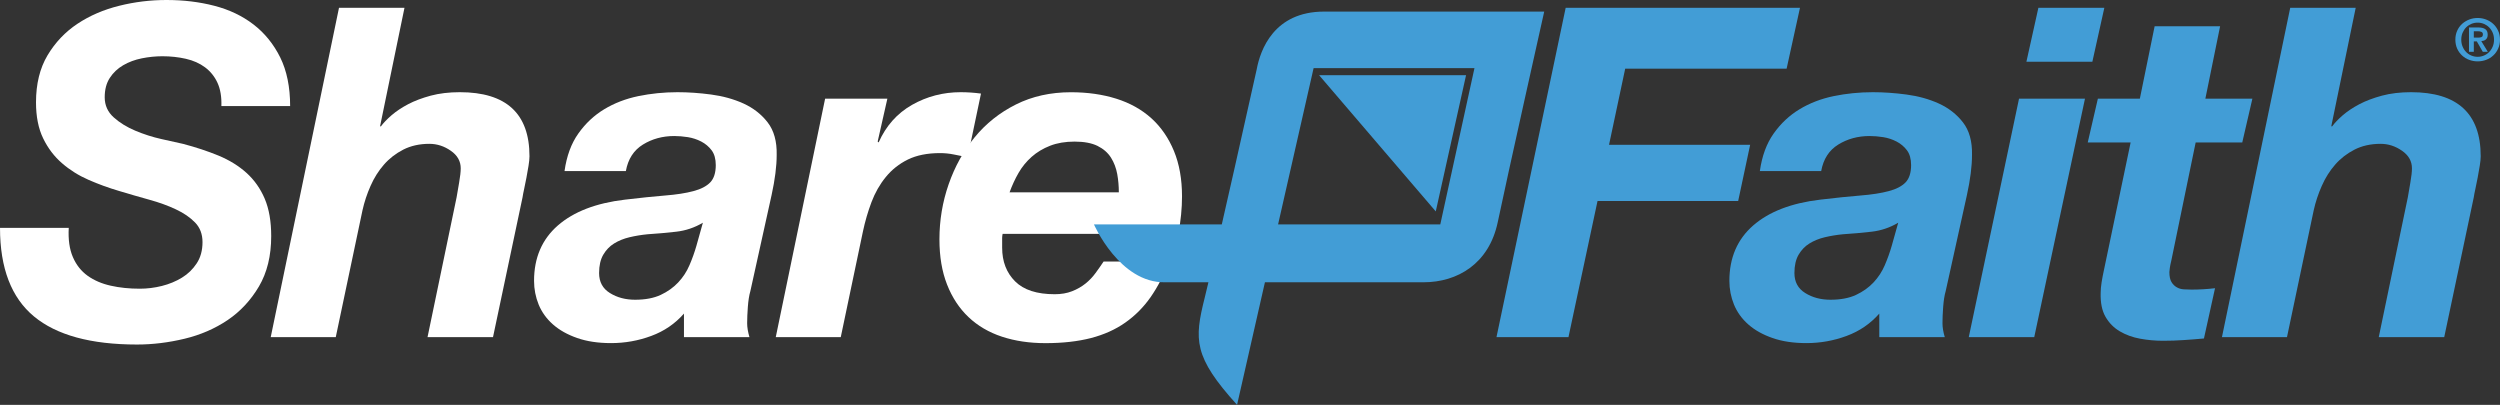
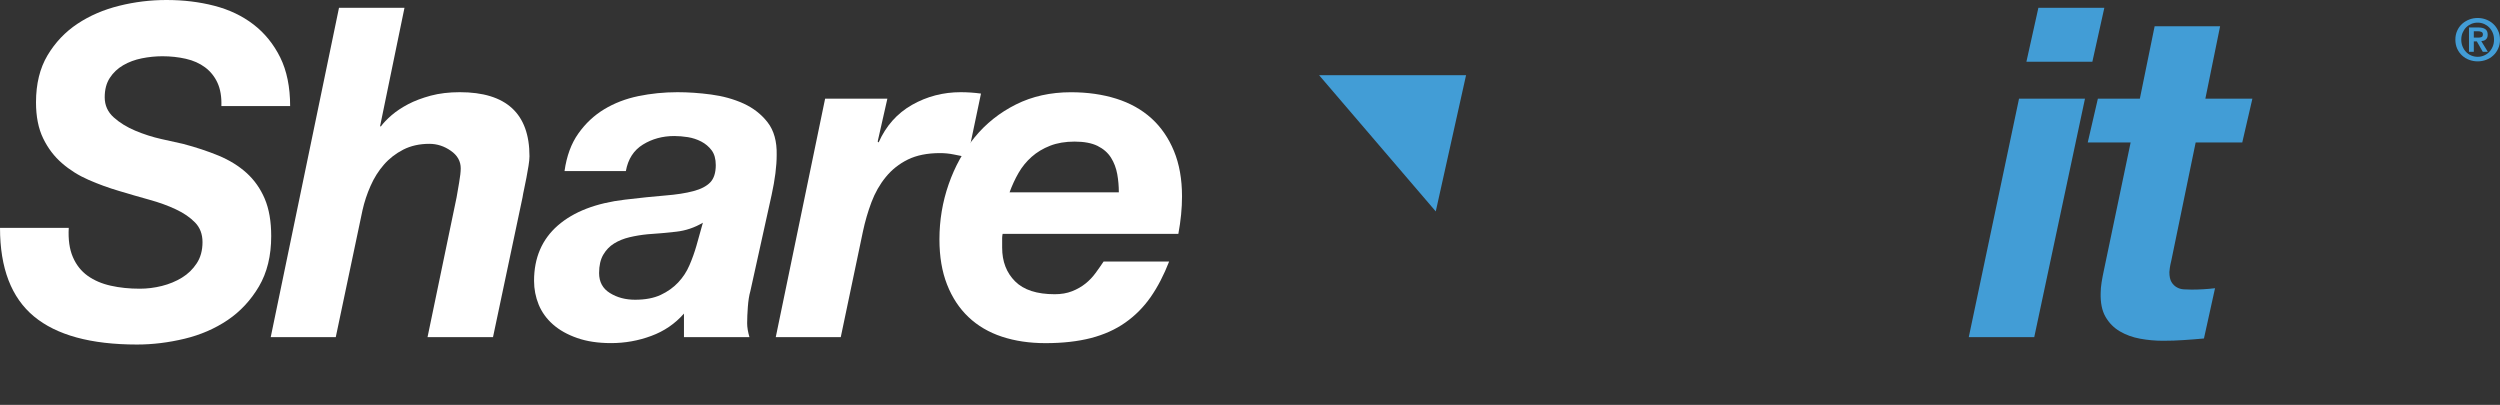
<svg xmlns="http://www.w3.org/2000/svg" xmlns:ns1="http://www.inkscape.org/namespaces/inkscape" xmlns:ns2="http://sodipodi.sourceforge.net/DTD/sodipodi-0.dtd" id="svg2" version="1.1" ns1:version="0.48.5 r10040" width="72.501" height="11.742" xml:space="preserve" ns2:docname="New document 1">
  <rect width="100%" height="100%" fill="#333333" stroke="none" />
  <defs id="defs6">
    <clipPath clipPathUnits="userSpaceOnUse" id="clipPath16">
      <path d="M 0,792 612,792 612,0 0,0 0,792 z" id="path18" ns1:connector-curvature="0" />
    </clipPath>
    <clipPath clipPathUnits="userSpaceOnUse" id="clipPath24">
-       <path d="m 48.672,637.553 531.615,0 0,-582.805 -531.615,0 0,582.805 z" id="path26" ns1:connector-curvature="0" />
-     </clipPath>
+       </clipPath>
    <clipPath clipPathUnits="userSpaceOnUse" id="clipPath28">
      <path d="m 580.287,54.748 -531.615,0 0,582.805 531.615,0 0,-582.805 z" id="path30" ns1:connector-curvature="0" />
    </clipPath>
    <linearGradient x1="0" y1="0" x2="1" y2="0" gradientUnits="userSpaceOnUse" gradientTransform="matrix(531.615,0,0,-531.615,48.672,346.15)" spreadMethod="pad" id="linearGradient32">
      <stop style="stop-opacity:1;stop-color:#373535" offset="0" id="stop34" />
      <stop style="stop-opacity:1;stop-color:#373535" offset="1" id="stop36" />
    </linearGradient>
    <linearGradient x1="0" y1="0" x2="1" y2="0" gradientUnits="userSpaceOnUse" gradientTransform="matrix(531.615,0,0,531.615,48.672,576.728)" spreadMethod="pad" id="linearGradient66">
      <stop style="stop-opacity:1;stop-color:#373535" offset="0" id="stop68" />
      <stop style="stop-opacity:1;stop-color:#ffffff" offset="0.512" id="stop70" />
      <stop style="stop-opacity:1;stop-color:#ffffff" offset="0.512" id="stop72" />
      <stop style="stop-opacity:1;stop-color:#373535" offset="0.926" id="stop74" />
      <stop style="stop-opacity:1;stop-color:#373535" offset="1" id="stop76" />
    </linearGradient>
    <clipPath clipPathUnits="userSpaceOnUse" id="clipPath92">
      <path d="M 0,792 612,792 612,0 0,0 0,792 z" id="path94" ns1:connector-curvature="0" />
    </clipPath>
    <clipPath clipPathUnits="userSpaceOnUse" id="clipPath144">
      <path d="m 544.458,375.562 13.708,0 0,-21.546 -13.708,0 0,21.546 z" id="path146" ns1:connector-curvature="0" />
    </clipPath>
    <clipPath clipPathUnits="userSpaceOnUse" id="clipPath160">
      <path d="m 70.606,375.565 13.707,0 0,-21.546 -13.707,0 0,21.546 z" id="path162" ns1:connector-curvature="0" />
    </clipPath>
    <clipPath clipPathUnits="userSpaceOnUse" id="clipPath234">
      <path d="m 73.87,527.61 4.274,0 0,-4.268 -4.274,0 0,4.268 z" id="path236" ns1:connector-curvature="0" />
    </clipPath>
    <clipPath clipPathUnits="userSpaceOnUse" id="clipPath250">
      <path d="m 549.731,528.846 6.728,0 0,-6.722 -6.728,0 0,6.722 z" id="path252" ns1:connector-curvature="0" />
    </clipPath>
  </defs>
  <ns2:namedview pagecolor="#ffffff" bordercolor="#666666" borderopacity="1" objecttolerance="10" gridtolerance="10" guidetolerance="10" ns1:pageopacity="0" ns1:pageshadow="2" ns1:window-width="1786" ns1:window-height="1098" id="namedview4" showgrid="false" fit-margin-top="0" fit-margin-left="0" fit-margin-right="0" fit-margin-bottom="0" ns1:zoom="15.256566" ns1:cx="27.04061" ns1:cy="0.047902659" ns1:window-x="1627" ns1:window-y="1322" ns1:window-maximized="0" ns1:current-layer="g10" />
  <g id="g10" ns1:groupmode="layer" ns1:label="video final" transform="matrix(1.25,0,0,-1.25,-519.576,282.735)">
    <path ns1:connector-curvature="0" d="m 417.352,220.223 c 0.078,-0.182 0.193,-0.326 0.342,-0.433 0.15,-0.107 0.328,-0.184 0.535,-0.23 0.207,-0.047 0.432,-0.07 0.675,-0.07 0.171,0 0.342,0.021 0.513,0.064 0.171,0.043 0.326,0.107 0.466,0.193 0.139,0.085 0.253,0.196 0.342,0.332 0.089,0.135 0.134,0.299 0.134,0.492 0,0.185 -0.058,0.337 -0.172,0.454 -0.114,0.118 -0.262,0.22 -0.444,0.305 -0.181,0.086 -0.388,0.161 -0.62,0.225 -0.232,0.064 -0.466,0.132 -0.701,0.203 -0.243,0.072 -0.478,0.157 -0.706,0.257 -0.229,0.1 -0.434,0.228 -0.615,0.385 -0.182,0.157 -0.329,0.35 -0.439,0.578 -0.111,0.228 -0.166,0.507 -0.166,0.835 0,0.428 0.089,0.792 0.267,1.091 0.179,0.3 0.411,0.544 0.696,0.733 0.285,0.189 0.608,0.328 0.968,0.417 0.36,0.09 0.726,0.134 1.097,0.134 0.392,0 0.761,-0.044 1.108,-0.134 0.345,-0.089 0.649,-0.233 0.909,-0.433 0.26,-0.2 0.467,-0.455 0.621,-0.765 0.153,-0.31 0.23,-0.687 0.23,-1.129 l -1.595,0 c 0.007,0.214 -0.023,0.394 -0.091,0.541 -0.067,0.146 -0.164,0.265 -0.288,0.358 -0.125,0.093 -0.273,0.159 -0.445,0.198 -0.171,0.039 -0.353,0.059 -0.545,0.059 -0.157,0 -0.316,-0.016 -0.476,-0.048 -0.161,-0.032 -0.305,-0.086 -0.434,-0.161 -0.128,-0.075 -0.232,-0.173 -0.31,-0.294 -0.079,-0.121 -0.118,-0.271 -0.118,-0.449 0,-0.186 0.07,-0.341 0.209,-0.466 0.139,-0.125 0.307,-0.228 0.503,-0.31 0.196,-0.082 0.397,-0.147 0.604,-0.193 0.207,-0.046 0.375,-0.084 0.503,-0.112 0.3,-0.079 0.574,-0.17 0.824,-0.273 0.25,-0.104 0.466,-0.237 0.648,-0.401 0.181,-0.164 0.322,-0.364 0.422,-0.599 0.1,-0.236 0.15,-0.525 0.15,-0.867 0,-0.457 -0.095,-0.845 -0.284,-1.167 -0.189,-0.32 -0.431,-0.581 -0.727,-0.781 -0.296,-0.199 -0.63,-0.344 -1.001,-0.433 -0.371,-0.089 -0.738,-0.134 -1.102,-0.134 -1.07,0 -1.867,0.218 -2.391,0.653 -0.524,0.435 -0.787,1.12 -0.787,2.054 l 1.595,0 c -0.015,-0.271 0.017,-0.497 0.096,-0.679" style="fill:#ffffff;fill-opacity:1;fill-rule:nonzero;stroke:none" id="path176" />
    <path ns1:connector-curvature="0" d="m 425.045,226.007 -0.567,-2.75 0.021,0 c 0.057,0.078 0.139,0.164 0.246,0.257 0.107,0.092 0.236,0.178 0.386,0.257 0.149,0.078 0.324,0.144 0.524,0.198 0.2,0.053 0.424,0.08 0.674,0.08 1.077,0 1.616,-0.496 1.616,-1.487 0,-0.058 -0.008,-0.131 -0.022,-0.22 -0.014,-0.089 -0.03,-0.18 -0.048,-0.273 -0.018,-0.092 -0.036,-0.18 -0.053,-0.262 -0.018,-0.082 -0.031,-0.148 -0.038,-0.198 l -0.685,-3.242 -1.519,0 0.674,3.242 c 0.014,0.086 0.034,0.2 0.059,0.343 0.025,0.142 0.037,0.253 0.037,0.331 0,0.164 -0.076,0.3 -0.23,0.407 -0.153,0.107 -0.319,0.161 -0.497,0.161 -0.229,0 -0.43,-0.045 -0.605,-0.134 -0.175,-0.09 -0.324,-0.205 -0.449,-0.348 -0.125,-0.143 -0.229,-0.307 -0.31,-0.492 -0.083,-0.186 -0.145,-0.375 -0.188,-0.567 l -0.62,-2.943 -1.509,0 1.584,7.64 1.519,0 z" style="fill:#ffffff;fill-opacity:1;fill-rule:nonzero;stroke:none" id="path180" />
    <path ns1:connector-curvature="0" d="m 431.347,220.812 c -0.221,-0.025 -0.442,-0.045 -0.663,-0.059 -0.143,-0.014 -0.282,-0.037 -0.418,-0.069 -0.135,-0.032 -0.255,-0.081 -0.358,-0.145 -0.104,-0.064 -0.187,-0.151 -0.252,-0.262 -0.064,-0.111 -0.096,-0.251 -0.096,-0.423 0,-0.207 0.084,-0.362 0.252,-0.465 0.167,-0.104 0.362,-0.155 0.583,-0.155 0.235,0 0.433,0.037 0.594,0.112 0.16,0.075 0.295,0.171 0.406,0.289 0.111,0.118 0.198,0.251 0.262,0.401 0.065,0.15 0.118,0.3 0.161,0.45 l 0.15,0.535 c -0.193,-0.115 -0.4,-0.184 -0.621,-0.209 m -2.268,2.279 c 0.164,0.232 0.363,0.419 0.599,0.562 0.235,0.142 0.499,0.244 0.792,0.305 0.292,0.06 0.595,0.091 0.909,0.091 0.25,0 0.51,-0.018 0.781,-0.054 0.271,-0.036 0.521,-0.105 0.749,-0.208 0.228,-0.104 0.416,-0.25 0.562,-0.439 0.146,-0.189 0.216,-0.441 0.209,-0.754 0,-0.264 -0.04,-0.575 -0.118,-0.931 l -0.492,-2.226 c -0.029,-0.1 -0.048,-0.223 -0.059,-0.369 -0.011,-0.146 -0.016,-0.273 -0.016,-0.38 0,-0.093 0.018,-0.2 0.053,-0.321 l -1.519,0 0,0.546 c -0.207,-0.236 -0.46,-0.409 -0.76,-0.519 -0.299,-0.111 -0.61,-0.166 -0.931,-0.166 -0.299,0 -0.561,0.039 -0.786,0.118 -0.225,0.078 -0.412,0.183 -0.562,0.315 -0.15,0.132 -0.26,0.286 -0.332,0.46 -0.071,0.175 -0.107,0.359 -0.107,0.551 0,0.536 0.184,0.963 0.551,1.284 0.368,0.321 0.887,0.521 1.557,0.6 0.357,0.042 0.667,0.075 0.931,0.096 0.264,0.021 0.483,0.055 0.658,0.102 0.175,0.046 0.305,0.114 0.391,0.203 0.085,0.089 0.128,0.223 0.128,0.401 0,0.143 -0.032,0.257 -0.096,0.343 -0.064,0.085 -0.145,0.153 -0.241,0.203 -0.096,0.05 -0.2,0.084 -0.31,0.102 -0.111,0.017 -0.216,0.026 -0.316,0.026 -0.271,0 -0.513,-0.066 -0.727,-0.198 -0.214,-0.132 -0.346,-0.337 -0.396,-0.615 l -1.423,0 c 0.049,0.349 0.156,0.64 0.321,0.872" style="fill:#ffffff;fill-opacity:1;fill-rule:nonzero;stroke:none" id="path184" />
    <path ns1:connector-curvature="0" d="m 436.248,223.899 -0.225,-0.995 0.022,-0.021 c 0.171,0.385 0.429,0.675 0.775,0.872 0.346,0.196 0.723,0.294 1.129,0.294 0.157,0 0.314,-0.011 0.471,-0.032 l -0.31,-1.477 c -0.107,0.022 -0.214,0.043 -0.321,0.064 -0.107,0.022 -0.214,0.032 -0.321,0.032 -0.293,0 -0.541,-0.05 -0.744,-0.149 -0.203,-0.1 -0.374,-0.236 -0.513,-0.407 -0.14,-0.171 -0.25,-0.366 -0.332,-0.583 -0.082,-0.218 -0.148,-0.444 -0.198,-0.68 l -0.514,-2.45 -1.508,0 1.145,5.532 1.444,0 z" style="fill:#ffffff;fill-opacity:1;fill-rule:nonzero;stroke:none" id="path188" />
    <path ns1:connector-curvature="0" d="m 441.581,222.149 c -0.025,0.139 -0.073,0.266 -0.144,0.38 -0.072,0.114 -0.175,0.205 -0.311,0.273 -0.135,0.067 -0.314,0.101 -0.535,0.101 -0.214,0 -0.403,-0.032 -0.567,-0.096 -0.164,-0.064 -0.307,-0.15 -0.428,-0.257 -0.121,-0.107 -0.223,-0.232 -0.305,-0.374 -0.082,-0.143 -0.151,-0.293 -0.208,-0.45 l 2.535,0 c 0,0.143 -0.012,0.284 -0.037,0.423 m -2.67,-1.482 0,-0.086 0,-0.139 c 0,-0.321 0.1,-0.581 0.3,-0.781 0.2,-0.2 0.506,-0.299 0.92,-0.299 0.15,0 0.284,0.023 0.401,0.069 0.118,0.046 0.221,0.105 0.311,0.177 0.089,0.071 0.167,0.153 0.235,0.246 0.068,0.092 0.13,0.182 0.187,0.267 l 1.52,0 c -0.122,-0.314 -0.264,-0.588 -0.428,-0.824 -0.164,-0.235 -0.361,-0.433 -0.589,-0.593 -0.228,-0.161 -0.494,-0.28 -0.797,-0.359 -0.303,-0.078 -0.654,-0.118 -1.054,-0.118 -0.371,0 -0.708,0.05 -1.011,0.15 -0.303,0.1 -0.562,0.252 -0.776,0.455 -0.214,0.203 -0.38,0.455 -0.497,0.754 -0.118,0.3 -0.177,0.649 -0.177,1.049 0,0.442 0.071,0.868 0.214,1.279 0.143,0.41 0.344,0.774 0.605,1.091 0.26,0.317 0.579,0.571 0.957,0.76 0.378,0.189 0.803,0.283 1.274,0.283 0.385,0 0.736,-0.05 1.054,-0.15 0.317,-0.1 0.588,-0.251 0.813,-0.454 0.225,-0.204 0.399,-0.457 0.524,-0.76 0.125,-0.303 0.187,-0.655 0.187,-1.054 0,-0.271 -0.028,-0.56 -0.085,-0.867 l -4.077,0 c -0.007,-0.035 -0.011,-0.068 -0.011,-0.096" style="fill:#ffffff;fill-opacity:1;fill-rule:nonzero;stroke:none" id="path192" />
-     <path ns1:connector-curvature="0" d="m 451.487,225.919 -5.107,0 c -1.163,0 -1.48,-0.888 -1.564,-1.343 0,0 -0.962,-4.324 -1.206,-5.297 -0.243,-0.972 -0.264,-1.363 0.751,-2.484 l 1.776,7.813 3.732,0 -0.793,-3.626 -8.035,0 c 0,0 0.592,-1.364 1.65,-1.343 l 5.994,0 c 0.793,0 1.523,0.433 1.724,1.395 0.2,0.963 1.078,4.885 1.078,4.885" style="fill:#429dd6;fill-opacity:1;fill-rule:nonzero;stroke:none" id="path196" />
    <path ns1:connector-curvature="0" d="m 446.264,224.444 3.41,0 -0.703,-3.161 -2.707,3.161 z" style="fill:#429dd6;fill-opacity:1;fill-rule:nonzero;stroke:none" id="path200" />
-     <path ns1:connector-curvature="0" d="m 457.421,226.007 -0.31,-1.412 -3.745,0 -0.375,-1.766 3.274,0 -0.278,-1.305 -3.263,0 -0.674,-3.157 -1.67,0 1.605,7.64 5.436,0 z" style="fill:#429dd6;fill-opacity:1;fill-rule:nonzero;stroke:none" id="path204" />
-     <path ns1:connector-curvature="0" d="m 459.079,220.812 c -0.221,-0.025 -0.442,-0.045 -0.663,-0.059 -0.143,-0.014 -0.282,-0.037 -0.418,-0.069 -0.135,-0.032 -0.255,-0.081 -0.358,-0.145 -0.104,-0.064 -0.187,-0.151 -0.252,-0.262 -0.064,-0.111 -0.096,-0.251 -0.096,-0.423 0,-0.207 0.084,-0.362 0.252,-0.465 0.167,-0.104 0.362,-0.155 0.583,-0.155 0.235,0 0.433,0.037 0.594,0.112 0.16,0.075 0.295,0.171 0.406,0.289 0.111,0.118 0.198,0.251 0.262,0.401 0.064,0.15 0.118,0.3 0.161,0.45 l 0.15,0.535 c -0.193,-0.115 -0.4,-0.184 -0.621,-0.209 m -2.268,2.279 c 0.164,0.232 0.363,0.419 0.599,0.562 0.235,0.142 0.499,0.244 0.792,0.305 0.292,0.06 0.595,0.091 0.909,0.091 0.25,0 0.51,-0.018 0.781,-0.054 0.271,-0.036 0.521,-0.105 0.749,-0.208 0.228,-0.104 0.416,-0.25 0.562,-0.439 0.146,-0.189 0.216,-0.441 0.209,-0.754 0,-0.264 -0.04,-0.575 -0.118,-0.931 l -0.492,-2.226 c -0.029,-0.1 -0.048,-0.223 -0.059,-0.369 -0.011,-0.146 -0.016,-0.273 -0.016,-0.38 0,-0.093 0.017,-0.2 0.053,-0.321 l -1.519,0 0,0.546 c -0.207,-0.236 -0.46,-0.409 -0.76,-0.519 -0.299,-0.111 -0.61,-0.166 -0.931,-0.166 -0.299,0 -0.561,0.039 -0.786,0.118 -0.225,0.078 -0.412,0.183 -0.562,0.315 -0.15,0.132 -0.26,0.286 -0.332,0.46 -0.071,0.175 -0.107,0.359 -0.107,0.551 0,0.536 0.184,0.963 0.551,1.284 0.368,0.321 0.887,0.521 1.557,0.6 0.357,0.042 0.667,0.075 0.931,0.096 0.264,0.021 0.483,0.055 0.658,0.102 0.175,0.046 0.305,0.114 0.391,0.203 0.085,0.089 0.128,0.223 0.128,0.401 0,0.143 -0.032,0.257 -0.096,0.343 -0.064,0.085 -0.145,0.153 -0.241,0.203 -0.096,0.05 -0.2,0.084 -0.31,0.102 -0.111,0.017 -0.216,0.026 -0.316,0.026 -0.271,0 -0.513,-0.066 -0.727,-0.198 -0.214,-0.132 -0.346,-0.337 -0.396,-0.615 l -1.423,0 c 0.049,0.349 0.156,0.64 0.321,0.872" style="fill:#429dd6;fill-opacity:1;fill-rule:nonzero;stroke:none" id="path208" />
    <path ns1:connector-curvature="0" d="m 462.674,224.755 0.278,1.252 1.53,0 -0.278,-1.252 -1.53,0 z m 1.359,-0.856 -1.177,-5.532 -1.519,0 1.166,5.532 1.53,0 z" style="fill:#429dd6;fill-opacity:1;fill-rule:nonzero;stroke:none" id="path212" />
    <path ns1:connector-curvature="0" d="m 467.917,223.899 -0.235,-1.016 -1.081,0 -0.567,-2.75 c -0.015,-0.058 -0.025,-0.109 -0.032,-0.156 -0.007,-0.046 -0.011,-0.08 -0.011,-0.101 0,-0.1 0.016,-0.177 0.048,-0.23 0.032,-0.054 0.073,-0.095 0.123,-0.123 0.05,-0.029 0.105,-0.045 0.166,-0.048 0.061,-0.004 0.119,-0.006 0.177,-0.006 0.185,0 0.367,0.011 0.545,0.032 l -0.257,-1.166 c -0.156,-0.014 -0.313,-0.027 -0.47,-0.037 -0.157,-0.011 -0.318,-0.016 -0.482,-0.016 -0.178,0 -0.355,0.016 -0.529,0.048 -0.175,0.032 -0.332,0.089 -0.471,0.171 -0.139,0.082 -0.25,0.194 -0.332,0.337 -0.082,0.142 -0.119,0.328 -0.112,0.556 0,0.072 0.007,0.152 0.021,0.241 0.014,0.089 0.032,0.184 0.054,0.284 l 0.62,2.964 -0.995,0 0.235,1.016 0.974,0 0.343,1.68 1.519,0 -0.342,-1.68 1.091,0 z" style="fill:#429dd6;fill-opacity:1;fill-rule:nonzero;stroke:none" id="path216" />
-     <path ns1:connector-curvature="0" d="m 470.314,226.007 -0.567,-2.75 0.021,0 c 0.057,0.078 0.139,0.164 0.246,0.257 0.107,0.092 0.236,0.178 0.386,0.257 0.149,0.078 0.324,0.144 0.524,0.198 0.2,0.053 0.424,0.08 0.674,0.08 1.077,0 1.616,-0.496 1.616,-1.487 0,-0.058 -0.007,-0.131 -0.022,-0.22 -0.014,-0.089 -0.03,-0.18 -0.048,-0.273 -0.018,-0.092 -0.036,-0.18 -0.053,-0.262 -0.018,-0.082 -0.031,-0.148 -0.038,-0.198 l -0.685,-3.242 -1.519,0 0.674,3.242 c 0.014,0.086 0.034,0.2 0.059,0.343 0.025,0.142 0.037,0.253 0.037,0.331 0,0.164 -0.076,0.3 -0.23,0.407 -0.153,0.107 -0.319,0.161 -0.497,0.161 -0.229,0 -0.43,-0.045 -0.605,-0.134 -0.175,-0.09 -0.324,-0.205 -0.449,-0.348 -0.125,-0.143 -0.229,-0.307 -0.31,-0.492 -0.083,-0.186 -0.145,-0.375 -0.188,-0.567 l -0.62,-2.943 -1.509,0 1.584,7.64 1.519,0 z" style="fill:#429dd6;fill-opacity:1;fill-rule:nonzero;stroke:none" id="path220" />
    <path ns1:connector-curvature="0" d="m 473.154,225.315 c 0.032,0 0.059,0.004 0.079,0.013 0.021,0.009 0.032,0.031 0.032,0.065 0,0.015 -0.004,0.028 -0.011,0.037 -0.007,0.009 -0.017,0.015 -0.028,0.02 -0.011,0.005 -0.024,0.009 -0.038,0.011 -0.014,0.001 -0.027,0.002 -0.039,0.002 l -0.095,0 0,-0.148 0.1,0 z m 9.6e-4,0.236 c 0.071,0 0.126,-0.013 0.164,-0.038 0.038,-0.025 0.057,-0.068 0.057,-0.129 0,-0.026 -0.003,-0.049 -0.011,-0.067 -0.008,-0.018 -0.018,-0.033 -0.032,-0.045 -0.013,-0.012 -0.029,-0.021 -0.047,-0.027 -0.018,-0.006 -0.037,-0.01 -0.058,-0.012 l 0.151,-0.247 -0.117,0 -0.138,0.241 -0.07,0 0,-0.241 -0.112,0 0,0.565 0.213,0 z m -0.362,-0.442 c 0.02,-0.049 0.047,-0.091 0.081,-0.126 0.034,-0.036 0.074,-0.063 0.12,-0.083 0.047,-0.02 0.096,-0.03 0.149,-0.03 0.052,0 0.101,0.01 0.148,0.03 0.046,0.02 0.086,0.047 0.12,0.083 0.035,0.035 0.062,0.077 0.082,0.126 0.02,0.048 0.03,0.101 0.03,0.159 0,0.057 -0.01,0.11 -0.03,0.158 -0.02,0.048 -0.047,0.09 -0.082,0.125 -0.034,0.035 -0.074,0.062 -0.12,0.082 -0.047,0.02 -0.096,0.03 -0.148,0.03 -0.053,0 -0.102,-0.01 -0.149,-0.03 -0.046,-0.02 -0.086,-0.047 -0.12,-0.082 -0.034,-0.035 -0.061,-0.077 -0.081,-0.125 -0.02,-0.048 -0.03,-0.101 -0.03,-0.158 0,-0.058 0.01,-0.111 0.03,-0.159 m -0.125,0.366 c 0.028,0.062 0.066,0.115 0.114,0.159 0.048,0.043 0.103,0.077 0.165,0.101 0.063,0.024 0.128,0.036 0.196,0.036 0.068,0 0.134,-0.012 0.196,-0.036 0.063,-0.024 0.118,-0.058 0.165,-0.101 0.048,-0.044 0.086,-0.097 0.114,-0.159 0.029,-0.062 0.043,-0.131 0.043,-0.207 0,-0.077 -0.014,-0.147 -0.043,-0.209 -0.028,-0.062 -0.066,-0.115 -0.114,-0.159 -0.047,-0.044 -0.102,-0.078 -0.165,-0.101 -0.062,-0.023 -0.128,-0.035 -0.196,-0.035 -0.068,0 -0.133,0.012 -0.196,0.035 -0.062,0.023 -0.117,0.057 -0.165,0.101 -0.048,0.044 -0.086,0.097 -0.114,0.159 -0.028,0.062 -0.042,0.132 -0.042,0.209 0,0.076 0.014,0.145 0.042,0.207" style="fill:#429dd6;fill-opacity:1;fill-rule:nonzero;stroke:none" id="path224" />
  </g>
</svg>